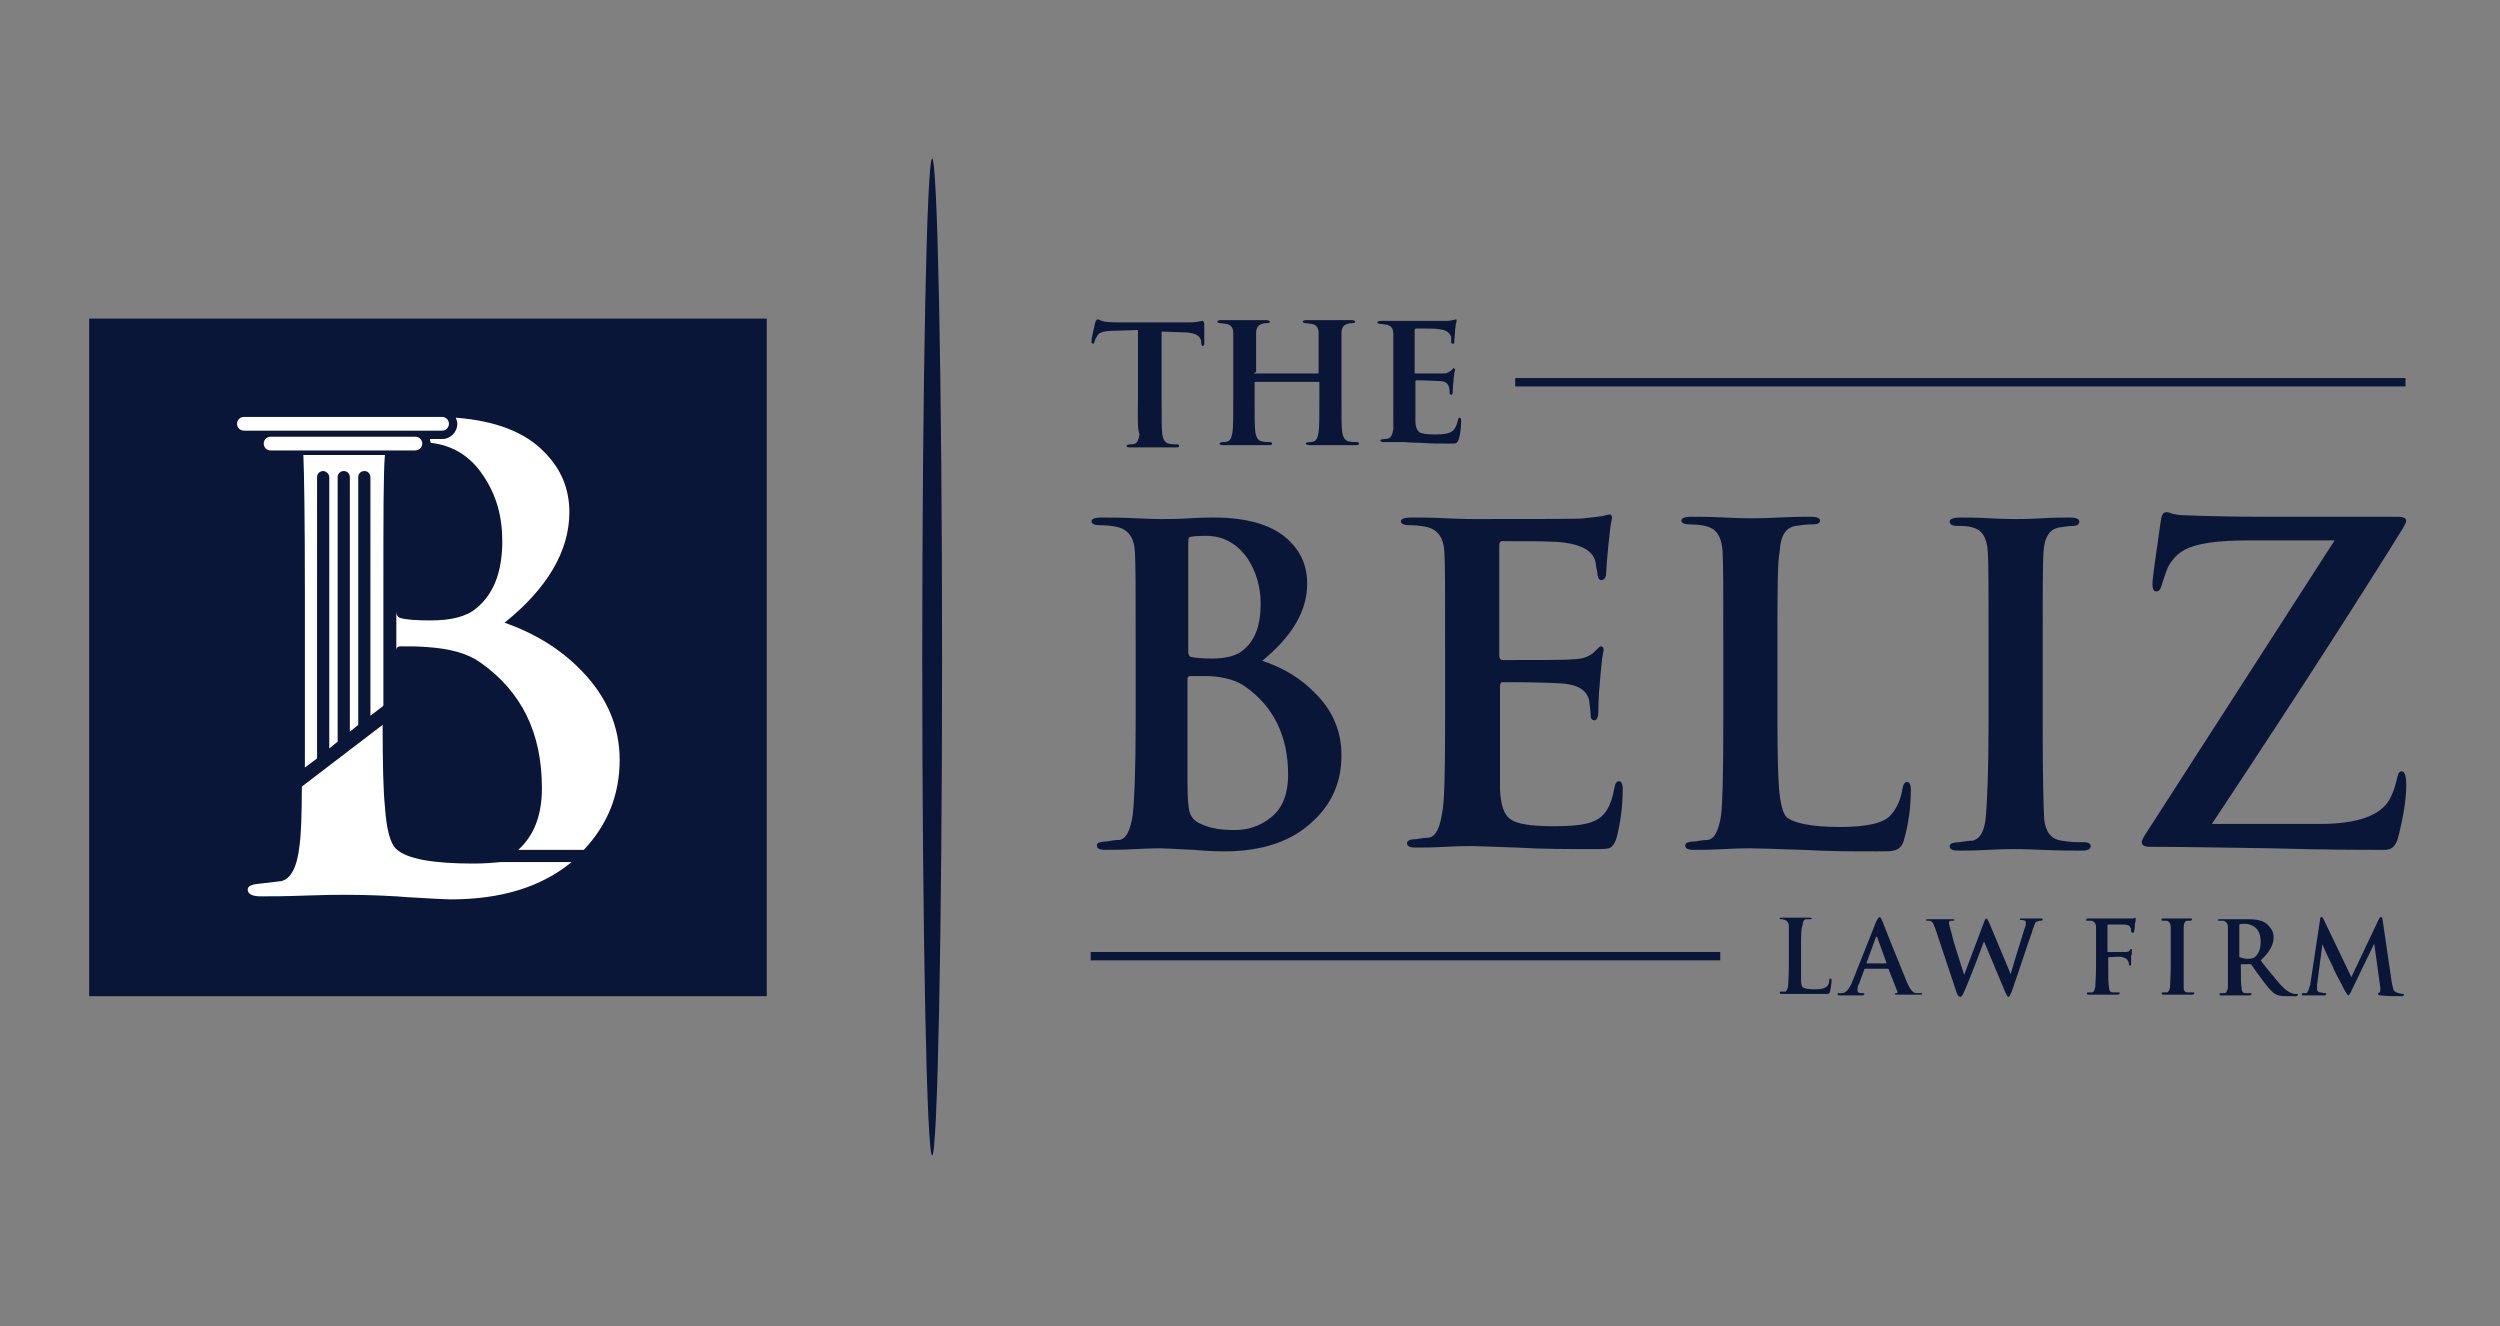
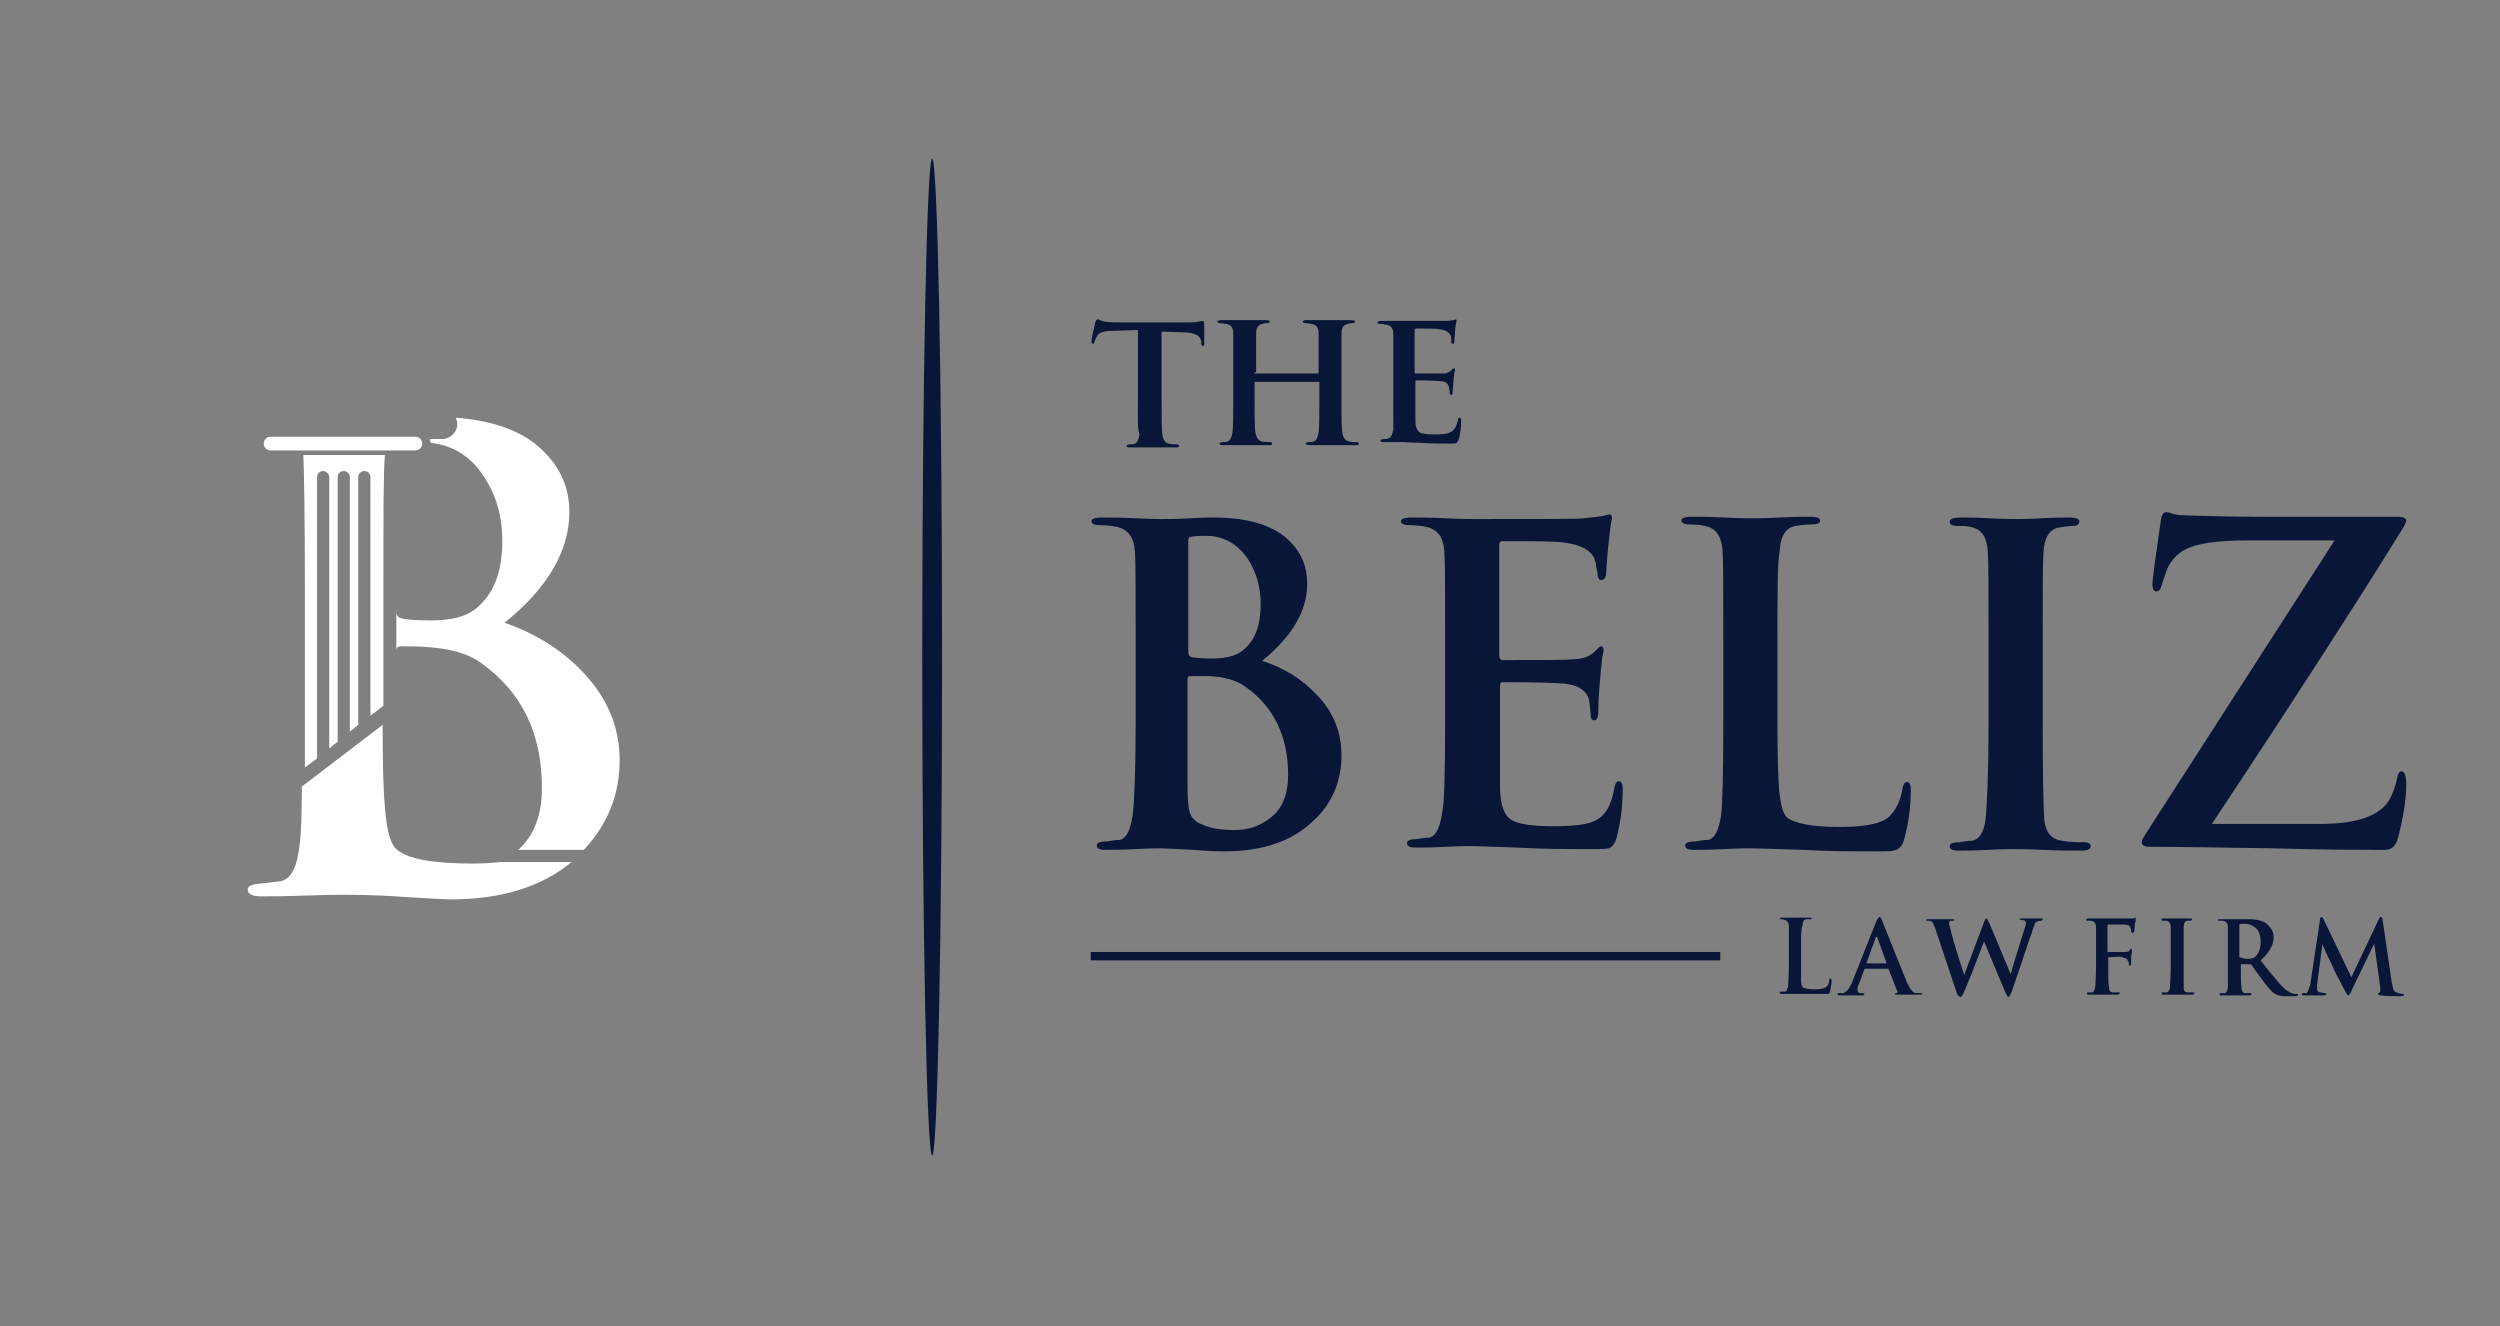
<svg xmlns="http://www.w3.org/2000/svg" version="1.1" id="Layer_1" x="0px" y="0px" viewBox="-14 64 328 174" enable-background="new -14 64 328 174" xml:space="preserve">
  <rect x="-14" y="64" width="328" height="174" fill="#808080" stroke="none" />
  <g>
-     <path fill="#091638" d="M-2.3,105.8h88.9v88.9H-2.3V105.8L-2.3,105.8z M-0.1,108h84.6v84.6H-0.1V108L-0.1,108z" />
    <g>
      <path fill="#FFFFFF" d="M52.2,145.7c5.6-4.5,8.5-9.4,8.5-14.5c0-3.1-1.1-5.7-3.3-7.9c-2.5-2.6-6.4-4.1-11.6-4.5    c0.1,0.3,0.2,0.5,0.2,0.8c0,1.1-0.9,2-2,2h-1.6c0,0.2,0.1,0.3,0.1,0.5v0c2.8,0.3,5.2,1.7,6.9,4.3c1.7,2.5,2.5,5.3,2.5,8.6    c0,4-1.1,6.9-3.4,8.8c-1.3,1.1-3.3,1.6-6,1.6c-1.9,0-3.2-0.1-3.9-0.3c-0.4-0.1-0.6-0.4-0.6-0.9v5.1c0-0.3,0.2-0.5,0.5-0.5    c1.3,0,2.5,0,3.6,0.1c2.9,0.2,5.2,0.8,6.9,2c5.4,3.8,8.1,9.2,8.1,16.5c0,3.5-1,6.2-3.1,8.1h8.6c3.1-3.3,4.7-7.2,4.7-11.8    c0-4.4-1.7-8.3-5-11.7C59.6,149.2,56.2,147.1,52.2,145.7z" />
      <path fill="#FFFFFF" d="M36.3,156.6v-15c0-9.8,0-15.7,0.2-17.9H25.8c0.1,2.1,0.2,8.1,0.2,17.9v15.1c0,3,0,5.7,0,8l1.6-1.2v-36.9    c0-0.5,0.4-0.8,0.8-0.8s0.8,0.4,0.8,0.8v35.6l1.1-0.9v-34.7c0-0.5,0.4-0.8,0.8-0.8c0.5,0,0.8,0.4,0.8,0.8V160l1.1-0.9v-32.5    c0-0.5,0.4-0.8,0.8-0.8c0.5,0,0.8,0.4,0.8,0.8v31.3L36.3,156.6z" />
      <path fill="#FFFFFF" d="M25.3,174.9c-0.3,2.8-1.1,4.4-2.4,4.7c-0.8,0.1-1.7,0.2-2.5,0.3c-1.3,0.1-1.9,0.3-1.9,0.8    c0,0.6,0.6,0.9,1.7,0.9c1.3,0,3.2,0,5.8-0.1c2.7-0.1,4.2-0.1,4.7-0.1c1.5,0,3.9,0,7.3,0.2l1.3,0.1c3.3,0.2,5.2,0.3,5.8,0.3    c6.6,0,11.9-1.6,15.9-4.9h-9h-0.2c-1.1,0.1-2.3,0.2-3.7,0.2c-5.3,0-8.7-0.6-10.1-1.9c-0.8-0.7-1.3-2.6-1.5-5.6    c-0.2-1.9-0.3-5.4-0.3-10.7l-10.6,8.1C25.6,170.9,25.5,173.6,25.3,174.9z" />
      <path fill="#FFFFFF" d="M41.4,122.2c0-0.5-0.4-0.9-0.9-0.9H21.5c-0.5,0-0.9,0.4-0.9,0.9c0,0.5,0.4,0.9,0.9,0.9h18.9    C41,123.1,41.4,122.7,41.4,122.2z" />
-       <path fill="#FFFFFF" d="M44.9,119.6c0-0.5-0.4-0.9-0.9-0.9H18c-0.5,0-0.9,0.4-0.9,0.9s0.4,0.9,0.9,0.9h26    C44.5,120.5,44.9,120.1,44.9,119.6z" />
    </g>
-     <polygon fill="#091638" points="184.8,113.6 301.6,113.6 301.6,114.7 184.8,114.7  " />
    <path fill="#091638" d="M276.2,172.1h14.2c4.9,0,7.9-1.1,9.1-3.2c0.5-0.9,0.8-1.9,1-2.8c0.1-0.6,0.3-0.9,0.6-0.9   c0.4,0,0.6,0.6,0.6,1.8c0,1.9-0.4,4.3-1.1,7c-0.3,1-0.8,1.5-1.7,1.5c-3,0-8,0-14.7-0.2c-6.8-0.1-12.2-0.2-16.2-0.2   c-0.6,0-1-0.2-1-0.6c0-0.3,0.3-0.8,0.9-1.7l24.4-37.9h-11.3c-4.1,0-6.8,0.4-8.3,1.2c-1,0.5-1.7,1.3-2.2,2.2c-0.2,0.3-0.5,1.3-1,2.8   c-0.1,0.3-0.3,0.5-0.6,0.5c-0.3,0-0.5-0.3-0.5-1c0-0.7,0.4-3.4,1.1-8.3c0.1-0.7,0.3-1.1,0.7-1.1c0.1,0,0.4,0,0.8,0.2   c0.5,0.1,0.9,0.2,1.5,0.2c2.8,0.1,6.3,0.2,10.6,0.2h17.6c0.6,0,1,0.2,1,0.5c0,0.2-0.2,0.6-0.5,1.1   C297,140.2,288.8,153.1,276.2,172.1L276.2,172.1z M246.9,158.8v-10.2c0-6.9,0-10.9-0.1-12.2c-0.1-1.9-0.8-2.9-2-3.2   c-0.6-0.2-1.3-0.2-2-0.2c-0.7,0-1-0.2-1-0.6c0-0.3,0.5-0.5,1.4-0.5c0.8,0,2.1,0,3.9,0.1c1.9,0.1,3,0.1,3.5,0.1c0.4,0,1.5,0,3.2-0.1   c1.7-0.1,3-0.1,3.8-0.1c0.8,0,1.2,0.2,1.2,0.5c0,0.4-0.3,0.6-0.8,0.6c-0.5,0-1.1,0.1-1.8,0.2c-1.3,0.2-2,1.3-2.1,3.3   c-0.1,1.3-0.1,5.3-0.1,12.2v10.2c0,6.9,0.1,11.1,0.2,12.6c0.2,1.7,0.9,2.6,2.3,2.8c1.1,0.2,2.1,0.2,2.9,0.2c0.6,0,0.9,0.2,0.9,0.5   c0,0.4-0.4,0.6-1.1,0.6c-1.5,0-3.2,0-5.3-0.1c-2.1-0.1-3.3-0.1-3.7-0.1c-0.3,0-1.4,0-3.3,0.1c-1.8,0.1-3.1,0.1-4,0.1   c-0.8,0-1.1-0.2-1.1-0.6c0-0.3,0.4-0.5,1.3-0.5c0.6-0.1,1.1-0.2,1.7-0.2c0.9-0.2,1.5-1.1,1.7-2.8   C246.7,169.6,246.9,165.4,246.9,158.8L246.9,158.8z M219.2,148.6v10.2c0,4.4,0.1,7.2,0.2,8.6c0.2,2.1,0.5,3.3,1,3.8   c0.9,0.8,3.3,1.3,7,1.3c3.5,0,5.8-0.5,6.7-1.6c0.8-0.9,1.3-2.1,1.5-3.4c0.1-0.6,0.3-0.9,0.6-0.9c0.3,0,0.5,0.3,0.5,1   c0,2.3-0.3,4.5-0.9,6.6c-0.2,0.8-0.7,1.3-1.4,1.4c-0.3,0.1-1,0.1-2.2,0.1c-3.1,0-6.3,0-9.7-0.2c-3.4-0.1-5.8-0.2-7-0.2   c-0.3,0-1.4,0-3.3,0.1c-1.8,0.1-3.1,0.1-4,0.1c-0.8,0-1.1-0.2-1.1-0.6c0-0.3,0.4-0.5,1.3-0.5c0.6-0.1,1.1-0.2,1.7-0.2   c0.9-0.2,1.4-1.3,1.7-3.2c0.2-1.5,0.3-5.6,0.3-12.3v-10.2c0-6.9,0-10.9-0.1-12.2c-0.1-1.4-0.5-2.4-1.3-2.9   c-0.6-0.4-1.7-0.6-3.1-0.6c-0.6,0-1-0.2-1-0.5c0-0.3,0.4-0.5,1.3-0.5c1,0,2.5,0,4.4,0.1c1.9,0.1,3.1,0.1,3.5,0.1   c0.4,0,1.6,0,3.6-0.1c2-0.1,3.4-0.1,4.2-0.1c0.8,0,1.2,0.2,1.2,0.5c0,0.3-0.3,0.5-1,0.5c-0.8,0-1.6,0.1-2.2,0.2   c-1.3,0.2-2,1.3-2.1,3.3C219.2,137.7,219.2,141.7,219.2,148.6L219.2,148.6z M175.6,158.8v-10.2c0-6.9,0-10.9-0.1-12.2   c-0.1-1.9-0.9-3-2.5-3.3c-0.5-0.1-1.3-0.2-2.2-0.2c-0.6,0-1-0.2-1-0.5c0-0.3,0.4-0.5,1.3-0.5c1.1,0,2.7,0,4.7,0.1   c2,0.1,3.2,0.1,3.6,0.1c9.1,0,13.9,0,14.4-0.1c1-0.1,1.8-0.2,2.5-0.3c0.6-0.2,0.9-0.2,0.9-0.2c0.2,0,0.3,0.2,0.3,0.5   c0,0-0.1,0.4-0.2,1c-0.1,0.8-0.2,1.7-0.3,2.7c-0.1,1-0.2,2.3-0.3,3.8c-0.1,0.4-0.3,0.6-0.6,0.6c-0.3,0-0.4-0.2-0.5-0.6   c0-0.4-0.1-0.8-0.2-1.2c0-0.4-0.1-0.7-0.2-1c-0.5-1.1-1.7-1.8-3.9-2.1c-1.3-0.2-4.1-0.2-8.2-0.2c-0.3,0-0.4,0.2-0.4,0.6V150   c0,0.4,0.2,0.6,0.4,0.6c5.3,0,8.4,0,9.2-0.1c0.6,0,1.2-0.1,1.5-0.2c0.6-0.2,1-0.4,1.3-0.7c0.5-0.5,0.8-0.8,0.9-0.8   c0.3,0,0.4,0.2,0.4,0.5c0,0-0.1,0.4-0.2,1.1c-0.1,0.9-0.2,1.9-0.3,3.1c-0.2,2.2-0.2,3.5-0.2,3.9c0,0.7-0.2,1.1-0.5,1.1   s-0.5-0.2-0.5-0.6s-0.1-1.1-0.2-2c-0.3-1.3-1.4-2-3.2-2.2c-1.1-0.1-3.8-0.2-8.2-0.2c-0.2,0-0.3,0.2-0.3,0.6v13.5   c0.1,2,0.5,3.3,1.4,3.9c0.8,0.6,2.7,0.9,5.6,0.9c2.6,0,4.4-0.2,5.4-0.7c1.4-0.6,2.2-2,2.6-4.3c0.1-0.6,0.3-0.9,0.6-0.9   s0.5,0.3,0.5,1c0,2.3-0.3,4.5-0.8,6.4c-0.2,0.7-0.5,1.1-0.8,1.3c-0.3,0.2-1.1,0.2-2.3,0.2c-3.3,0-6.7,0-10-0.2   c-3.3-0.1-5.3-0.2-6-0.2c-0.3,0-1.4,0-3.3,0.1c-1.8,0.1-3.1,0.1-4,0.1c-0.8,0-1.1-0.2-1.1-0.6c0-0.3,0.4-0.5,1.2-0.5   c0.6-0.1,1.1-0.2,1.7-0.2c0.9-0.2,1.4-1.3,1.7-3.2C175.5,169.5,175.6,165.4,175.6,158.8L175.6,158.8z M155,165.6   c0-5-1.9-8.9-5.6-11.5c-1.1-0.8-2.7-1.3-4.8-1.4c-0.7,0-1.6,0-2.5,0c-0.2,0-0.3,0.2-0.3,0.4v13.6c0,2,0.1,3.3,0.3,3.9   c0.2,0.7,0.8,1.3,1.7,1.6c1.1,0.5,2.5,0.7,4.2,0.7c1.7,0,3.2-0.5,4.4-1.4C154.2,170.3,155,168.3,155,165.6L155,165.6z M141.9,135.4   v14.2c0,0.3,0.2,0.6,0.4,0.6c0.5,0.1,1.4,0.2,2.7,0.2c1.9,0,3.3-0.4,4.1-1.1c1.6-1.3,2.3-3.3,2.3-6.1c0-2.2-0.6-4.2-1.7-5.9   c-1.4-2-3.2-3-5.5-3c-1.3,0-2,0.1-2.2,0.2C141.9,134.7,141.9,135,141.9,135.4L141.9,135.4z M135,158.8v-10.2c0-6.9,0-10.9-0.1-12.2   c-0.1-1.9-0.9-3-2.5-3.3c-0.5-0.1-1.3-0.2-2.2-0.2c-0.6,0-1-0.2-1-0.5c0-0.3,0.4-0.5,1.3-0.5c1.2,0,2.7,0,4.6,0.1   c1.9,0.1,3,0.1,3.2,0.1c1,0,2.3,0,3.8-0.1c1.6-0.1,2.6-0.1,3.2-0.1c4.6,0,8,1.1,10,3.2c1.5,1.5,2.2,3.3,2.2,5.5   c0,3.6-2,6.9-5.9,10.1c2.8,0.9,5.2,2.4,7,4.3c2.3,2.3,3.4,5,3.4,8.1c0,3.4-1.2,6.3-3.7,8.6c-2.8,2.7-6.7,4-11.7,4   c-0.4,0-1.8,0-4-0.2c-2.3-0.1-3.7-0.2-4.3-0.2c-0.3,0-1.4,0-3.3,0.1c-1.8,0.1-3.1,0.1-4,0.1c-0.8,0-1.1-0.2-1.1-0.6   c0-0.3,0.4-0.5,1.3-0.5c0.6-0.1,1.1-0.2,1.7-0.2c0.9-0.2,1.4-1.3,1.7-3.2C134.8,169.5,135,165.4,135,158.8L135,158.8z" />
    <path fill="#091638" d="M168.8,116.2v-3.8c0-2.6,0-4.1,0-4.6c0-0.7-0.3-1.1-0.9-1.2c-0.2,0-0.5-0.1-0.8-0.1c-0.2,0-0.4-0.1-0.4-0.2   c0-0.1,0.2-0.2,0.5-0.2c0.4,0,1,0,1.8,0c0.8,0,1.2,0,1.4,0c3.4,0,5.2,0,5.4,0c0.4,0,0.7-0.1,0.9-0.1c0.2-0.1,0.4-0.1,0.3-0.1   c0.1,0,0.1,0.1,0.1,0.2c0,0,0,0.2-0.1,0.4c0,0.3-0.1,0.6-0.1,1c0,0.4-0.1,0.9-0.1,1.4c0,0.2-0.1,0.2-0.2,0.2   c-0.1,0-0.2-0.1-0.2-0.2c0-0.2,0-0.3,0-0.5c0-0.2,0-0.3-0.1-0.4c-0.2-0.4-0.6-0.7-1.4-0.8c-0.5-0.1-1.5-0.1-3.1-0.1   c-0.1,0-0.2,0.1-0.2,0.2v5.5c0,0.2,0,0.2,0.2,0.2c2,0,3.1,0,3.5,0c0.2,0,0.5,0,0.6-0.1c0.2-0.1,0.4-0.2,0.5-0.3   c0.2-0.2,0.3-0.3,0.3-0.3c0.1,0,0.2,0.1,0.2,0.2c0,0,0,0.2-0.1,0.4c0,0.3-0.1,0.7-0.1,1.1c-0.1,0.8-0.1,1.3-0.1,1.4   c0,0.3-0.1,0.4-0.2,0.4s-0.2-0.1-0.2-0.2s0-0.4-0.1-0.8c-0.1-0.5-0.5-0.8-1.2-0.8c-0.4,0-1.4-0.1-3.1-0.1c-0.1,0-0.1,0.1-0.1,0.2   v5.1c0,0.8,0.2,1.2,0.5,1.5c0.3,0.2,1,0.3,2.1,0.3c1,0,1.7-0.1,2-0.3c0.5-0.2,0.8-0.8,1-1.6c0-0.2,0.1-0.3,0.2-0.3   c0.1,0,0.2,0.1,0.2,0.4c0,0.9-0.1,1.7-0.3,2.4c-0.1,0.3-0.2,0.4-0.3,0.5c-0.1,0.1-0.4,0.1-0.9,0.1c-1.3,0-2.5,0-3.8-0.1   c-1.2,0-2-0.1-2.2-0.1c-0.1,0-0.5,0-1.2,0s-1.2,0-1.5,0c-0.3,0-0.4-0.1-0.4-0.2c0-0.1,0.2-0.2,0.5-0.2c0.2,0,0.4,0,0.6-0.1   c0.3-0.1,0.5-0.5,0.6-1.2C168.8,120.2,168.8,118.7,168.8,116.2L168.8,116.2z M150.6,113h8.3c0.1,0,0.1,0,0.1-0.2v-0.5   c0-2.6,0-4.1,0-4.6c0-0.7-0.3-1.1-0.9-1.2c-0.2,0-0.5-0.1-0.8-0.1c-0.2,0-0.4-0.1-0.4-0.2c0-0.1,0.2-0.2,0.5-0.2c0.4,0,1,0,1.8,0   c0.8,0,1.2,0,1.3,0s0.6,0,1.3,0c0.7,0,1.2,0,1.5,0s0.5,0.1,0.5,0.2c0,0.1-0.1,0.2-0.4,0.2c-0.2,0-0.4,0-0.6,0.1   c-0.5,0.1-0.8,0.5-0.8,1.2c0,0.5,0,2,0,4.6v3.8c0,2.5,0,4,0.1,4.6c0.1,0.7,0.4,1.1,0.8,1.2c0.4,0.1,0.8,0.1,1.1,0.1   c0.2,0,0.3,0.1,0.3,0.2c0,0.2-0.2,0.2-0.4,0.2c-0.5,0-1.2,0-2,0c-0.8,0-1.3,0-1.4,0c-0.1,0-0.5,0-1.2,0s-1.2,0-1.5,0   s-0.5-0.1-0.5-0.2c0-0.1,0.2-0.2,0.5-0.2c0.2,0,0.4,0,0.6-0.1c0.3-0.1,0.5-0.5,0.6-1.2c0.1-0.6,0.1-2.1,0.1-4.6v-1.9   c0-0.1,0-0.1-0.1-0.1h-8.3c-0.1,0-0.1,0-0.1,0.1v1.9c0,2.5,0,4,0.1,4.6c0.1,0.7,0.4,1.1,0.8,1.2c0.4,0.1,0.8,0.1,1.1,0.1   c0.2,0,0.3,0.1,0.3,0.2c0,0.2-0.2,0.2-0.4,0.2c-0.5,0-1.2,0-2,0s-1.2,0-1.4,0c-0.1,0-0.5,0-1.2,0s-1.2,0-1.5,0   c-0.3,0-0.4-0.1-0.4-0.2c0-0.1,0.2-0.2,0.5-0.2c0.2,0,0.4,0,0.6-0.1c0.3-0.1,0.5-0.5,0.6-1.2c0.1-0.6,0.1-2.1,0.1-4.6v-3.8   c0-2.6,0-4.1,0-4.6c0-0.7-0.3-1.1-0.9-1.2c-0.2,0-0.5-0.1-0.8-0.1c-0.2,0-0.4-0.1-0.4-0.2c0-0.1,0.2-0.2,0.5-0.2c0.4,0,1,0,1.8,0   c0.8,0,1.2,0,1.3,0s0.6,0,1.3,0c0.7,0,1.2,0,1.5,0c0.3,0,0.5,0.1,0.5,0.2c0,0.1-0.1,0.2-0.4,0.2c-0.2,0-0.4,0-0.6,0.1   c-0.5,0.1-0.8,0.5-0.8,1.2c0,0.5,0,2,0,4.6v0.5C150.4,113,150.5,113,150.6,113L150.6,113z M135.3,116.2v-8.9l-3.2,0.1   c-1.1,0-1.9,0.2-2.1,0.6c-0.2,0.3-0.3,0.5-0.4,0.8c0,0.2-0.1,0.3-0.2,0.3s-0.2-0.1-0.2-0.3c0-0.4,0.2-1.2,0.5-2.5   c0.1-0.3,0.2-0.4,0.3-0.4c0,0,0.2,0,0.3,0.1c0.2,0.1,0.4,0.1,0.6,0.2c0.8,0.1,1.5,0.1,2.2,0.1h8.6c0.6,0,1.1,0,1.5-0.1   c0.4-0.1,0.6-0.1,0.6-0.1c0.1,0,0.2,0.2,0.2,0.5c0,0.2,0,0.5,0,1.2c0,0.6,0,1.1,0,1.3s-0.1,0.3-0.2,0.3s-0.2-0.2-0.2-0.4l0-0.2   c-0.1-0.8-0.9-1.2-2.5-1.2l-2.7-0.1v8.9c0,2.5,0,4,0.1,4.6c0.1,0.7,0.4,1.1,0.8,1.2c0.4,0.1,0.8,0.1,1.1,0.1c0.2,0,0.3,0.1,0.3,0.2   c0,0.2-0.2,0.2-0.4,0.2c-0.5,0-1.2,0-2,0s-1.2,0-1.4,0c-0.1,0-0.5,0-1.2,0s-1.2,0-1.5,0c-0.3,0-0.4-0.1-0.4-0.2   c0-0.1,0.2-0.2,0.5-0.2c0.2,0,0.4,0,0.6-0.1c0.3-0.1,0.5-0.5,0.6-1.2C135.2,120.2,135.3,118.6,135.3,116.2L135.3,116.2z" />
    <path fill="#091638" d="M222.3,188.3v2.3c0,1,0,1.7,0,2c0,0.5,0.1,0.8,0.2,0.9c0.2,0.2,0.8,0.3,1.6,0.3c0.8,0,1.3-0.1,1.6-0.4   c0.2-0.2,0.3-0.5,0.3-0.8c0-0.2,0.1-0.2,0.2-0.2c0.1,0,0.1,0.1,0.1,0.2c0,0.5-0.1,1-0.2,1.5c0,0.2-0.2,0.3-0.3,0.3   c-0.1,0-0.2,0-0.5,0c-0.7,0-1.4,0-2.2,0c-0.8,0-1.3,0-1.6,0c-0.1,0-0.3,0-0.8,0c-0.4,0-0.7,0-0.9,0s-0.3,0-0.3-0.2   c0-0.1,0.1-0.1,0.3-0.1c0.2,0,0.3,0,0.4,0c0.2,0,0.3-0.3,0.4-0.7c0-0.3,0.1-1.3,0.1-2.8v-2.3c0-1.6,0-2.5,0-2.8   c0-0.3-0.1-0.5-0.3-0.7c-0.2-0.1-0.4-0.2-0.7-0.2c-0.2,0-0.2,0-0.2-0.1c0-0.1,0.1-0.1,0.3-0.1c0.2,0,0.6,0,1,0c0.5,0,0.7,0,0.8,0   s0.4,0,0.8,0c0.5,0,0.8,0,1,0c0.2,0,0.3,0,0.3,0.1c0,0.1-0.1,0.1-0.2,0.1c-0.2,0-0.4,0-0.5,0c-0.3,0-0.5,0.3-0.5,0.8   C222.3,185.8,222.3,186.7,222.3,188.3L222.3,188.3z M233.7,191.1h-3c0,0-0.1,0-0.1,0.1l-0.7,1.9c-0.2,0.3-0.2,0.6-0.2,0.8   c0,0.3,0.2,0.4,0.5,0.4h0.2c0.2,0,0.2,0,0.2,0.1s-0.1,0.2-0.2,0.2c-0.2,0-0.4,0-0.7,0c-0.3,0-0.6,0-0.7,0c0,0-0.2,0-0.6,0   c-0.4,0-0.7,0-1,0c-0.2,0-0.3,0-0.3-0.2c0-0.1,0-0.1,0.2-0.1c0.2,0,0.3,0,0.4,0c0.3,0,0.5-0.2,0.7-0.4c0.2-0.2,0.3-0.5,0.5-0.8   l3.3-8.3c0.2-0.3,0.3-0.5,0.4-0.5s0.2,0.2,0.3,0.4c0.8,2,1.9,4.8,3.3,8.2c0.4,0.9,0.8,1.4,1.2,1.4c0.2,0,0.3,0,0.6,0   c0.1,0,0.2,0,0.2,0.1c0,0,0,0.1-0.2,0.1c-0.1,0-0.3,0-0.5,0c-1.1,0-1.9,0-2.5,0c-0.3,0-0.4,0-0.4-0.1s0.1-0.1,0.2-0.1   c0.2,0,0.2-0.2,0.1-0.3l-1.1-2.8C233.8,191.1,233.7,191.1,233.7,191.1L233.7,191.1z M231,190.4h2.4c0.1,0,0.1,0,0.1-0.1l-1.2-3.3   c0-0.1,0-0.1-0.1-0.1c0,0-0.1,0-0.1,0.1l-1.2,3.3C230.9,190.4,230.9,190.4,231,190.4L231,190.4z M242.7,194.2l-2.8-8.4   c-0.2-0.5-0.3-0.8-0.5-0.9c-0.1-0.1-0.3-0.1-0.5-0.1c-0.2,0-0.2,0-0.2-0.1s0.1-0.1,0.3-0.1c0.3,0,0.6,0,1,0c0.4,0,0.6,0,0.6,0   s0.2,0,0.5,0c0.3,0,0.7,0,1,0c0.2,0,0.3,0,0.3,0.1c0,0.1-0.1,0.1-0.2,0.1c-0.2,0-0.3,0-0.3,0c-0.1,0-0.2,0.2-0.2,0.3   c0,0.1,0.1,0.5,0.3,1.2c0.3,1.3,0.9,3.1,1.7,5.6h0l2.6-6.9c0.1-0.3,0.2-0.5,0.3-0.5c0.1,0,0.2,0.2,0.4,0.6l2.8,6.7h0   c0.1-0.4,0.7-2.4,1.8-5.9c0.1-0.3,0.2-0.5,0.2-0.8c0-0.3-0.2-0.4-0.6-0.4c-0.2,0-0.2,0-0.2-0.1c0-0.1,0.1-0.1,0.3-0.1   c0.3,0,0.6,0,0.9,0c0.3,0,0.5,0,0.5,0c0,0,0.2,0,0.4,0c0.3,0,0.5,0,0.7,0c0.2,0,0.2,0,0.2,0.1s-0.1,0.2-0.2,0.2   c-0.2,0-0.3,0-0.5,0.1c-0.2,0-0.3,0.2-0.4,0.5c0,0.1-0.2,0.4-0.3,0.9c-0.6,1.6-1.4,4.2-2.7,7.9c-0.2,0.4-0.3,0.6-0.4,0.6   s-0.2-0.2-0.4-0.6l-2.8-6.7h0c-1.3,3.5-2.2,5.7-2.6,6.6c-0.2,0.5-0.4,0.7-0.5,0.7C242.9,194.7,242.8,194.5,242.7,194.2L242.7,194.2   z M262.6,189.6v1.1c0,1.5,0,2.4,0.1,2.8c0,0.5,0.2,0.7,0.5,0.7c0.3,0,0.5,0,0.7,0c0.2,0,0.2,0,0.2,0.1s-0.1,0.2-0.3,0.2   c-0.3,0-0.7,0-1.2,0c-0.5,0-0.8,0-0.8,0c-0.1,0-0.3,0-0.8,0c-0.4,0-0.7,0-0.9,0s-0.3,0-0.3-0.2c0-0.1,0.1-0.1,0.3-0.1   c0.1,0,0.3,0,0.4,0c0.2,0,0.3-0.3,0.4-0.7c0-0.3,0.1-1.3,0.1-2.8v-2.3c0-1.6,0-2.5,0-2.8c0-0.4-0.2-0.7-0.6-0.8c-0.1,0-0.3,0-0.5,0   c-0.2,0-0.2,0-0.2-0.1c0-0.1,0.1-0.2,0.3-0.2c0.3,0,0.6,0,1.1,0c0.5,0,0.7,0,0.8,0c2.2,0,3.3,0,3.5,0c0.2,0,0.3,0,0.5,0   c0.2,0,0.2-0.1,0.2-0.1c0.1,0,0.1,0,0.1,0.1c0,0,0,0.1,0,0.2c0,0.2,0,0.3-0.1,0.4c0,0.3,0,0.6-0.1,1.1c0,0.1-0.1,0.2-0.2,0.2   c-0.1,0-0.1-0.1-0.2-0.2c0-0.2,0-0.4-0.1-0.5c-0.1-0.3-0.4-0.4-0.9-0.4l-2,0c-0.1,0-0.1,0.1-0.1,0.2v3.3c0,0.1,0,0.1,0.1,0.1h1.7   c0.4,0,0.6,0,0.6,0c0.3,0,0.5-0.1,0.5-0.2c0.1-0.1,0.1-0.2,0.2-0.2c0,0,0.1,0,0.1,0.1c0,0,0,0.1,0,0.3c0,0.2,0,0.4-0.1,0.5   c0,0.4,0,0.7,0,1c0,0.2,0,0.3-0.2,0.3c0,0-0.1-0.1-0.1-0.3c0-0.1,0-0.2-0.1-0.3c-0.1-0.3-0.3-0.4-0.7-0.5   C264.4,189.5,263.8,189.5,262.6,189.6C262.7,189.5,262.6,189.5,262.6,189.6L262.6,189.6z M270.8,190.7v-2.3c0-1.6,0-2.5,0-2.8   c0-0.4-0.2-0.7-0.5-0.8c-0.2,0-0.3,0-0.5,0s-0.2,0-0.2-0.2c0-0.1,0.1-0.1,0.3-0.1s0.5,0,0.9,0c0.4,0,0.7,0,0.8,0c0.1,0,0.3,0,0.8,0   c0.4,0,0.7,0,0.9,0s0.3,0,0.3,0.1c0,0.1-0.1,0.2-0.2,0.2c-0.1,0-0.3,0-0.4,0c-0.3,0-0.5,0.3-0.5,0.8c0,0.3,0,1.2,0,2.8v2.3   c0,1.6,0,2.5,0,2.9c0,0.4,0.2,0.6,0.5,0.6c0.3,0,0.5,0,0.7,0c0.2,0,0.2,0,0.2,0.1s-0.1,0.2-0.3,0.2c-0.3,0-0.8,0-1.2,0   c-0.5,0-0.8,0-0.8,0s-0.3,0-0.8,0c-0.4,0-0.7,0-0.9,0s-0.3,0-0.3-0.2c0-0.1,0.1-0.1,0.3-0.1c0.2,0,0.3,0,0.4,0   c0.2,0,0.3-0.3,0.4-0.6C270.7,193.2,270.8,192.2,270.8,190.7L270.8,190.7z M278.3,190.7v-2.3c0-1.6,0-2.5,0-2.8   c0-0.4-0.2-0.7-0.6-0.8c-0.1,0-0.3,0-0.5,0c-0.2,0-0.2,0-0.2-0.1s0.1-0.1,0.3-0.1c0.3,0,0.6,0,1.1,0c0.5,0,0.7,0,0.8,0   c0.2,0,0.5,0,0.9,0c0.5,0,0.8,0,0.9,0c1.1,0,1.9,0.2,2.4,0.6c0.2,0.2,0.4,0.4,0.6,0.7c0.2,0.3,0.3,0.7,0.3,1.1c0,1-0.6,2-1.7,3   c0.9,1.2,1.5,1.9,1.6,2c0.5,0.6,0.9,1.1,1.3,1.5c0.5,0.5,1,0.8,1.5,0.9c0.1,0,0.2,0,0.3,0c0.2,0,0.2,0.1,0.2,0.1   c0,0.1-0.1,0.2-0.3,0.2h-1.3c-0.6,0-1.1-0.1-1.4-0.3c-0.4-0.2-1-0.9-1.8-2c-0.4-0.5-0.8-1.1-1.3-1.8c0-0.1-0.2-0.1-0.2-0.1h-1.1   c-0.1,0-0.1,0-0.1,0.1v0.2c0,1.5,0,2.4,0.1,2.8c0,0.5,0.2,0.7,0.5,0.7c0.3,0,0.5,0,0.6,0c0.1,0,0.2,0,0.2,0.1s-0.1,0.2-0.3,0.2   c-0.3,0-0.7,0-1.2,0c-0.5,0-0.8,0-0.8,0c-0.1,0-0.3,0-0.7,0c-0.4,0-0.7,0-0.9,0c-0.2,0-0.3,0-0.3-0.2c0-0.1,0.1-0.1,0.3-0.1   c0.2,0,0.3,0,0.4,0c0.2,0,0.3-0.3,0.4-0.7C278.3,193.1,278.3,192.2,278.3,190.7L278.3,190.7z M279.8,185.3v4.1c0,0.2,0,0.2,0.1,0.2   c0.3,0.1,0.6,0.2,1,0.2c0.4,0,0.8-0.1,0.9-0.2c0.5-0.4,0.8-1.1,0.8-2c0-0.8-0.2-1.5-0.7-1.9c-0.4-0.3-0.8-0.5-1.3-0.5   c-0.4,0-0.7,0-0.8,0.1C279.9,185.2,279.8,185.3,279.8,185.3L279.8,185.3z M289.1,193.2l1.3-8.6c0-0.2,0.1-0.3,0.2-0.3   c0.1,0,0.2,0.2,0.3,0.4l3.6,7.5l3.6-7.6c0.1-0.2,0.2-0.3,0.3-0.3c0.1,0,0.2,0.2,0.2,0.4l1.2,8.2c0.1,0.5,0.2,0.8,0.2,0.9   c0.1,0.2,0.2,0.3,0.4,0.4c0.3,0.1,0.6,0.2,0.8,0.2c0.2,0,0.2,0,0.2,0.1c0,0.1-0.1,0.2-0.3,0.2c-1.1,0-2,0-2.7-0.1   c-0.3,0-0.4-0.1-0.4-0.2s0-0.1,0.2-0.2c0.1,0,0.1-0.2,0.1-0.6l-0.8-5.8h0l-2.9,6c-0.2,0.5-0.4,0.8-0.5,0.8c-0.1,0-0.2-0.2-0.5-0.7   c-0.8-1.6-1.4-2.6-1.5-3c-0.3-0.6-0.8-1.6-1.4-3h0l-0.7,5.3c0,0.2,0,0.4,0,0.6c0,0.2,0.2,0.4,0.4,0.4c0.2,0,0.4,0.1,0.6,0.1   c0.2,0,0.2,0,0.2,0.1c0,0.1-0.1,0.2-0.3,0.2c-0.2,0-0.5,0-0.8,0c-0.3,0-0.5,0-0.6,0c-0.1,0-0.3,0-0.6,0c-0.3,0-0.6,0-0.7,0   s-0.2,0-0.2-0.2c0-0.1,0.1-0.1,0.2-0.1c0.2,0,0.3,0,0.4,0C288.8,194.2,288.9,193.8,289.1,193.2L289.1,193.2z" />
    <polygon fill="#091638" points="129.1,188.9 211.7,188.9 211.7,190 129.1,190  " />
    <path fill="#091638" d="M108.3,84.8c0.7,0,1.3,29.3,1.3,65.4s-0.6,65.4-1.3,65.4s-1.3-29.3-1.3-65.4S107.6,84.8,108.3,84.8   L108.3,84.8z" />
  </g>
</svg>